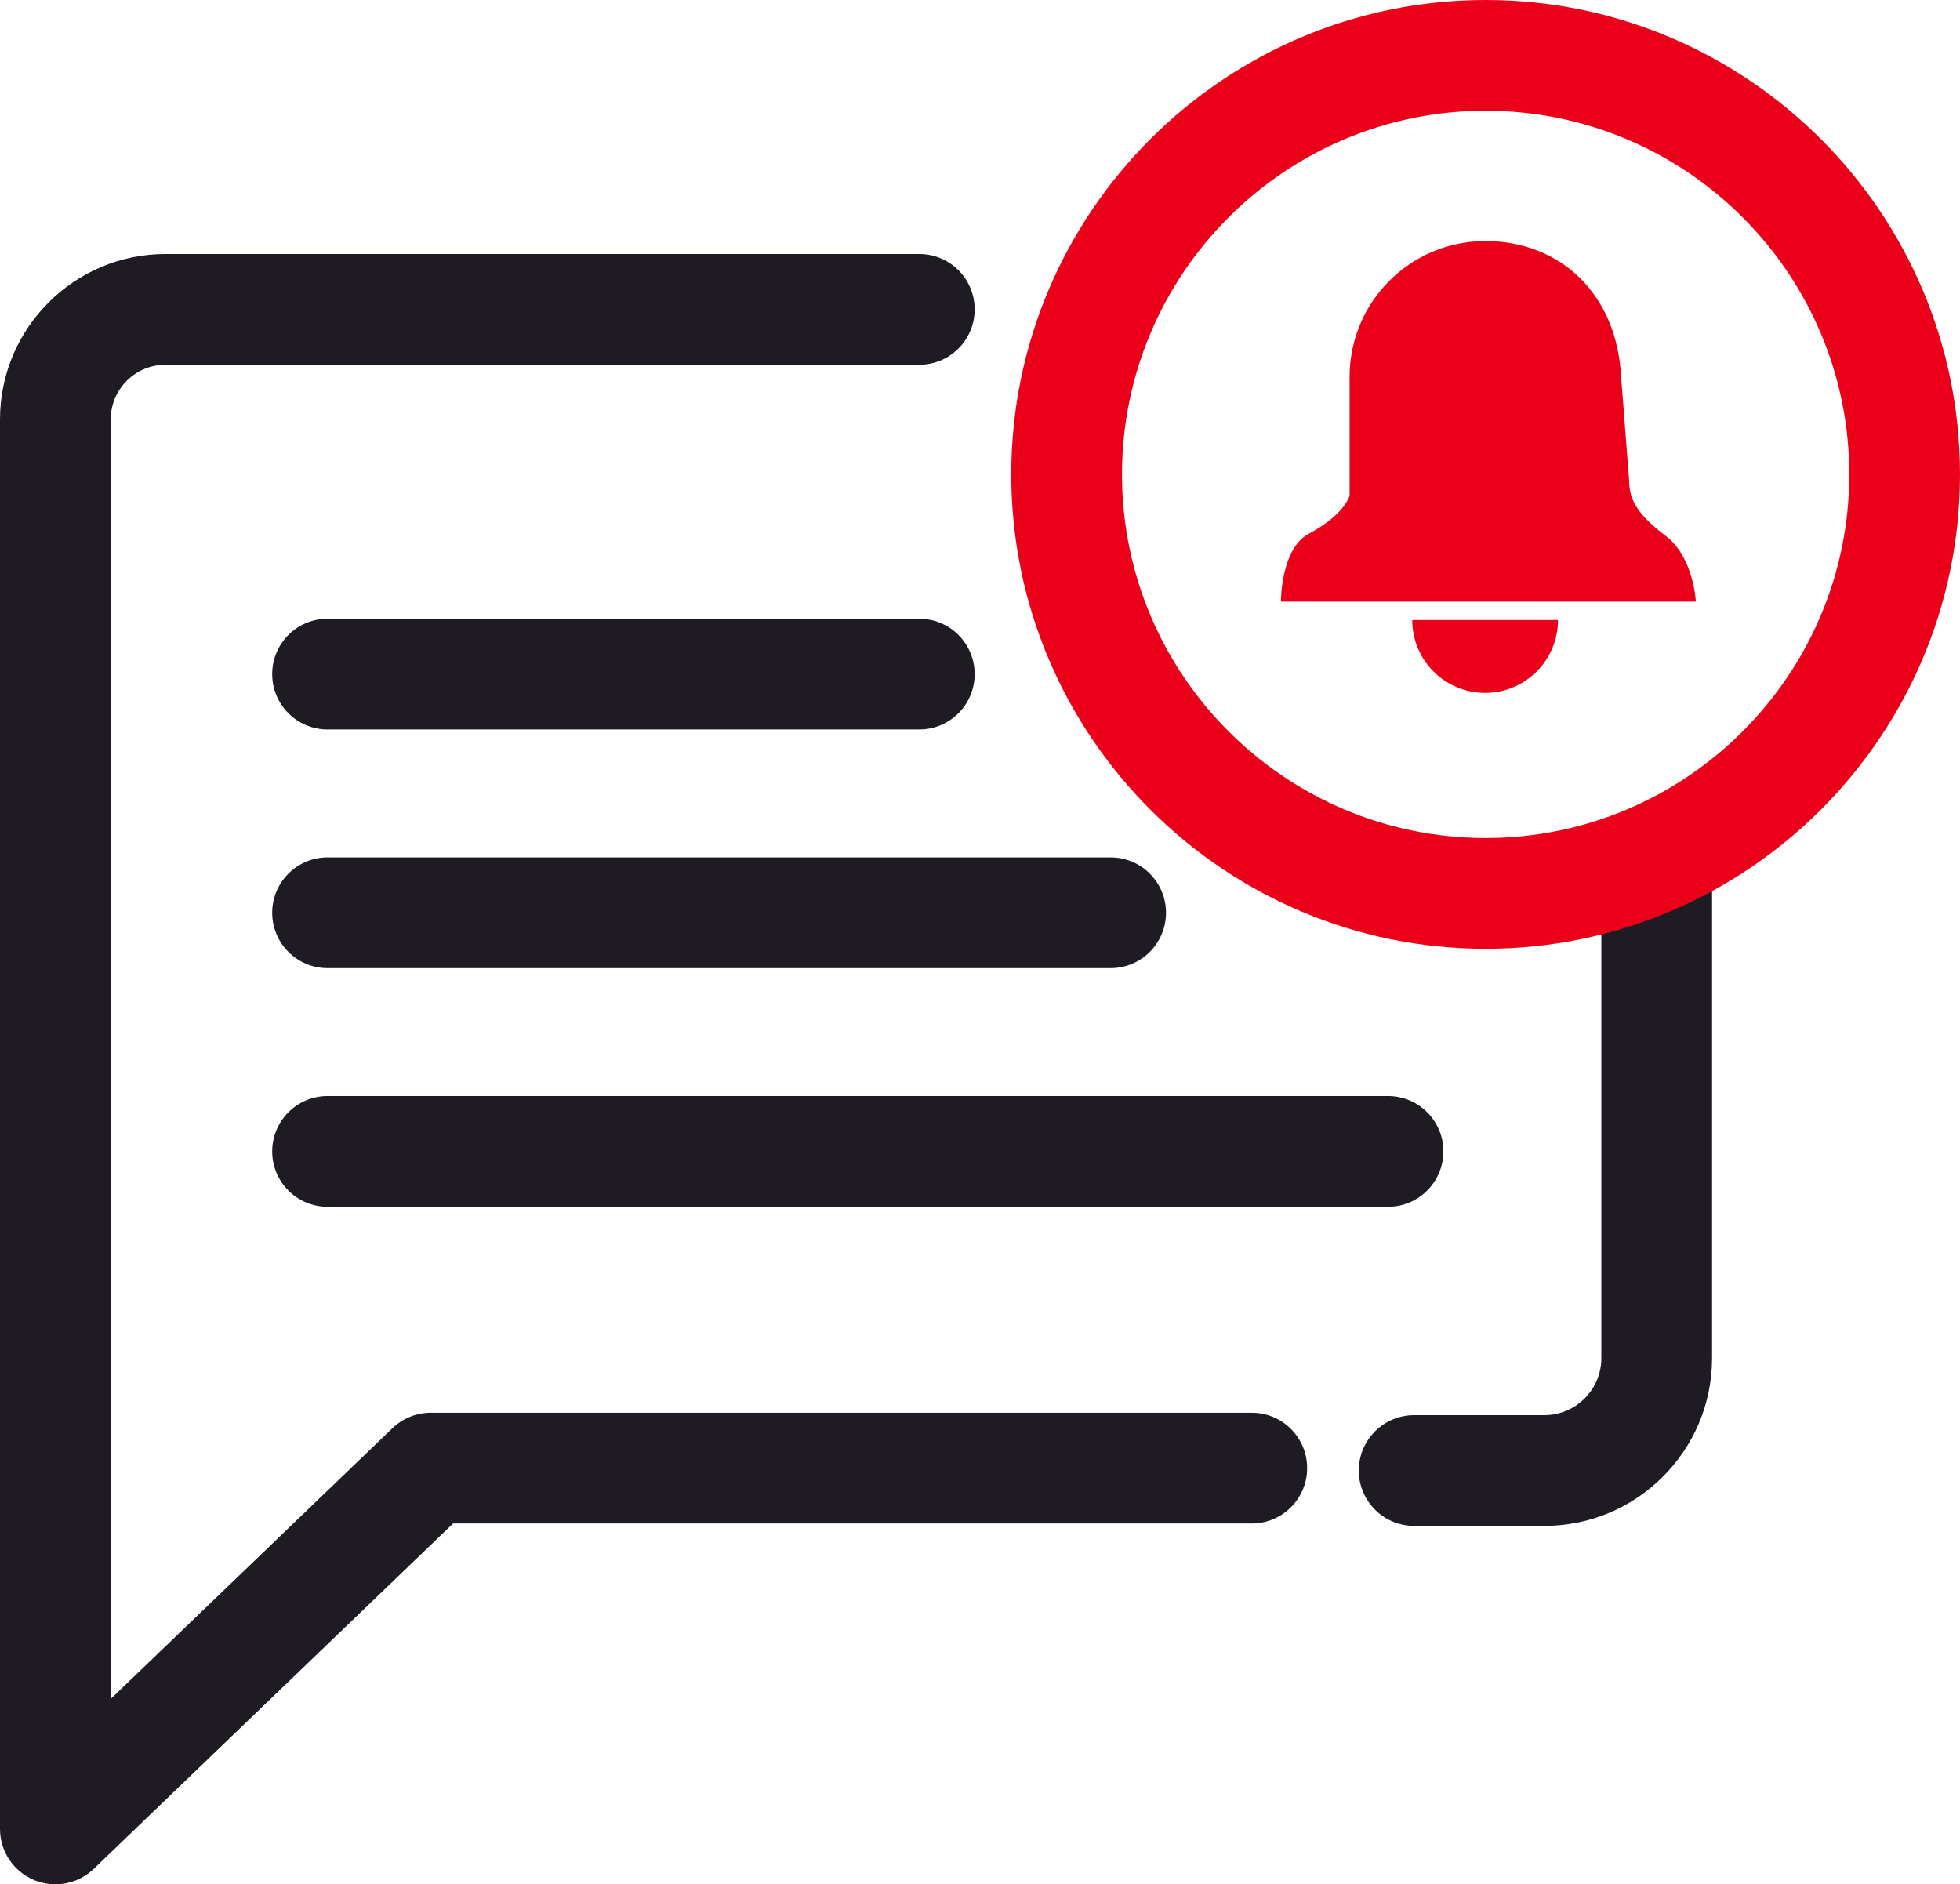
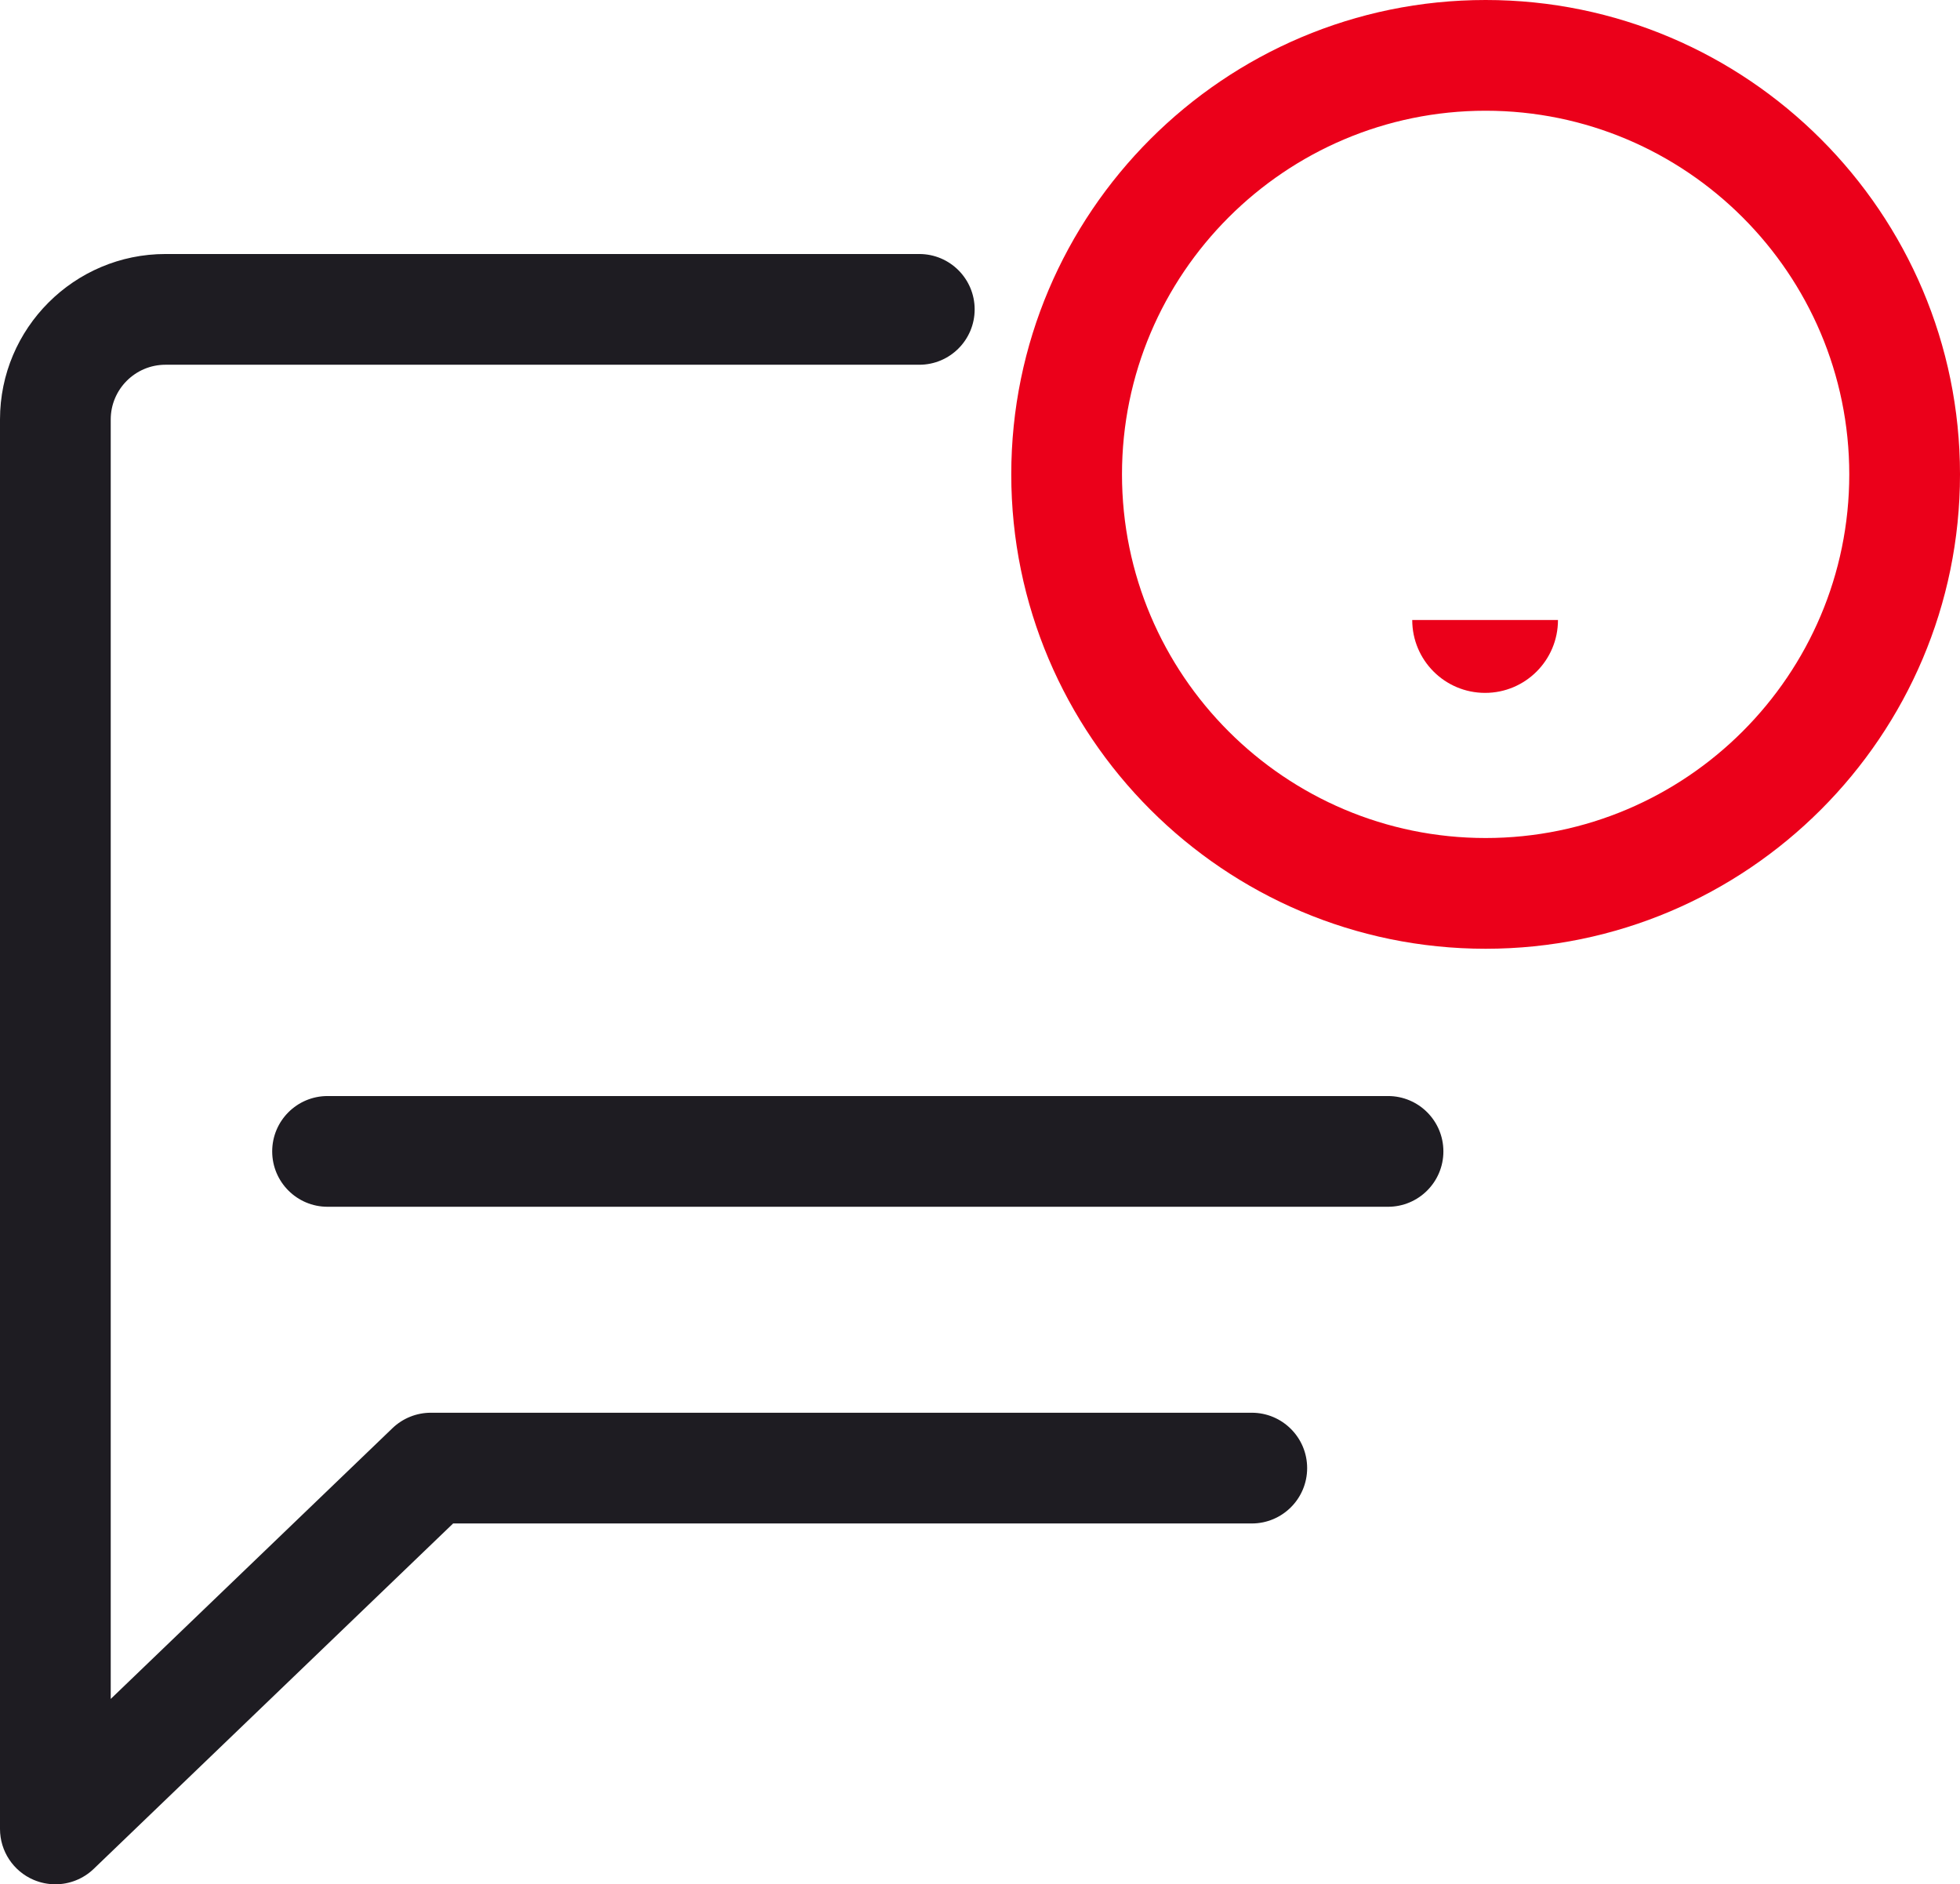
<svg xmlns="http://www.w3.org/2000/svg" id="Layer_1" data-name="Layer 1" viewBox="0 0 194.714 187.188">
  <g>
-     <path d="M153.421,151.583h-12.934c-3.037,0-5.5-2.463-5.5-5.5s2.463-5.5,5.5-5.5h12.934c3.122,0,5.662-2.54,5.662-5.662v-48.26c0-3.038,2.463-5.5,5.5-5.5s5.5,2.462,5.5,5.5v48.26c0,9.188-7.475,16.662-16.662,16.662Z" style="fill: #1e1c22; stroke-width: 0px;" />
    <path d="M5.499,187.188c-.727,0-1.459-.144-2.154-.439-2.028-.864-3.345-2.855-3.345-5.061V41.672c0-9.064,7.374-16.438,16.438-16.438h74.888c3.038,0,5.5,2.462,5.5,5.5s-2.462,5.5-5.5,5.5H16.438c-2.999,0-5.438,2.44-5.438,5.438v127.103l27.989-26.898c1.024-.984,2.39-1.534,3.811-1.534h81.557c3.037,0,5.5,2.463,5.5,5.5s-2.463,5.5-5.5,5.5H45.015l-35.704,34.312c-1.045,1.004-2.418,1.534-3.812,1.534Z" style="fill: #1e1c22; stroke-width: 0px;" />
  </g>
-   <path d="M91.326,72.466h-58.785c-3.038,0-5.5-2.462-5.5-5.5s2.462-5.5,5.5-5.5h58.785c3.038,0,5.5,2.462,5.5,5.5s-2.462,5.5-5.5,5.5Z" style="fill: #1e1c22; stroke-width: 0px;" />
-   <path d="M110.335,96.174H32.541c-3.038,0-5.5-2.463-5.5-5.5,0-3.038,2.462-5.5,5.5-5.5h77.794c3.037,0,5.5,2.462,5.5,5.5,0,3.037-2.463,5.5-5.5,5.5Z" style="fill: #1e1c22; stroke-width: 0px;" />
  <path d="M137.892,119.882H32.541c-3.038,0-5.5-2.463-5.5-5.5s2.462-5.5,5.5-5.5h105.351c3.037,0,5.5,2.463,5.5,5.5s-2.463,5.5-5.5,5.5Z" style="fill: #1e1c22; stroke-width: 0px;" />
  <g>
    <path d="M147.589,94.251c-25.985,0-47.126-21.141-47.126-47.126S121.604,0,147.589,0c25.984,0,47.125,21.141,47.125,47.125s-21.141,47.126-47.125,47.126ZM147.589,11c-19.92,0-36.126,16.206-36.126,36.125s16.206,36.125,36.126,36.125c19.919,0,36.125-16.206,36.125-36.125s-16.206-36.125-36.125-36.125Z" style="fill: #eb001a; stroke-width: 0px;" />
    <g>
-       <path d="M161.047,37.433c-.42-8.235-6.038-13.486-13.486-13.486s-13.486,6.038-13.486,13.486v11.834s-.523,1.879-4.059,3.758c-2.796,1.486-2.763,6.741-2.763,6.741h41.222s-.221-4.421-2.984-6.52c-2.763-2.1-3.647-3.536-3.647-5.526l-.796-10.286Z" style="fill: #eb001a; stroke-width: 0px;" />
      <path d="M154.775,61.593c0,3.998-3.241,7.239-7.239,7.239s-7.239-3.241-7.239-7.239" style="fill: #eb001a; stroke-width: 0px;" />
    </g>
  </g>
</svg>